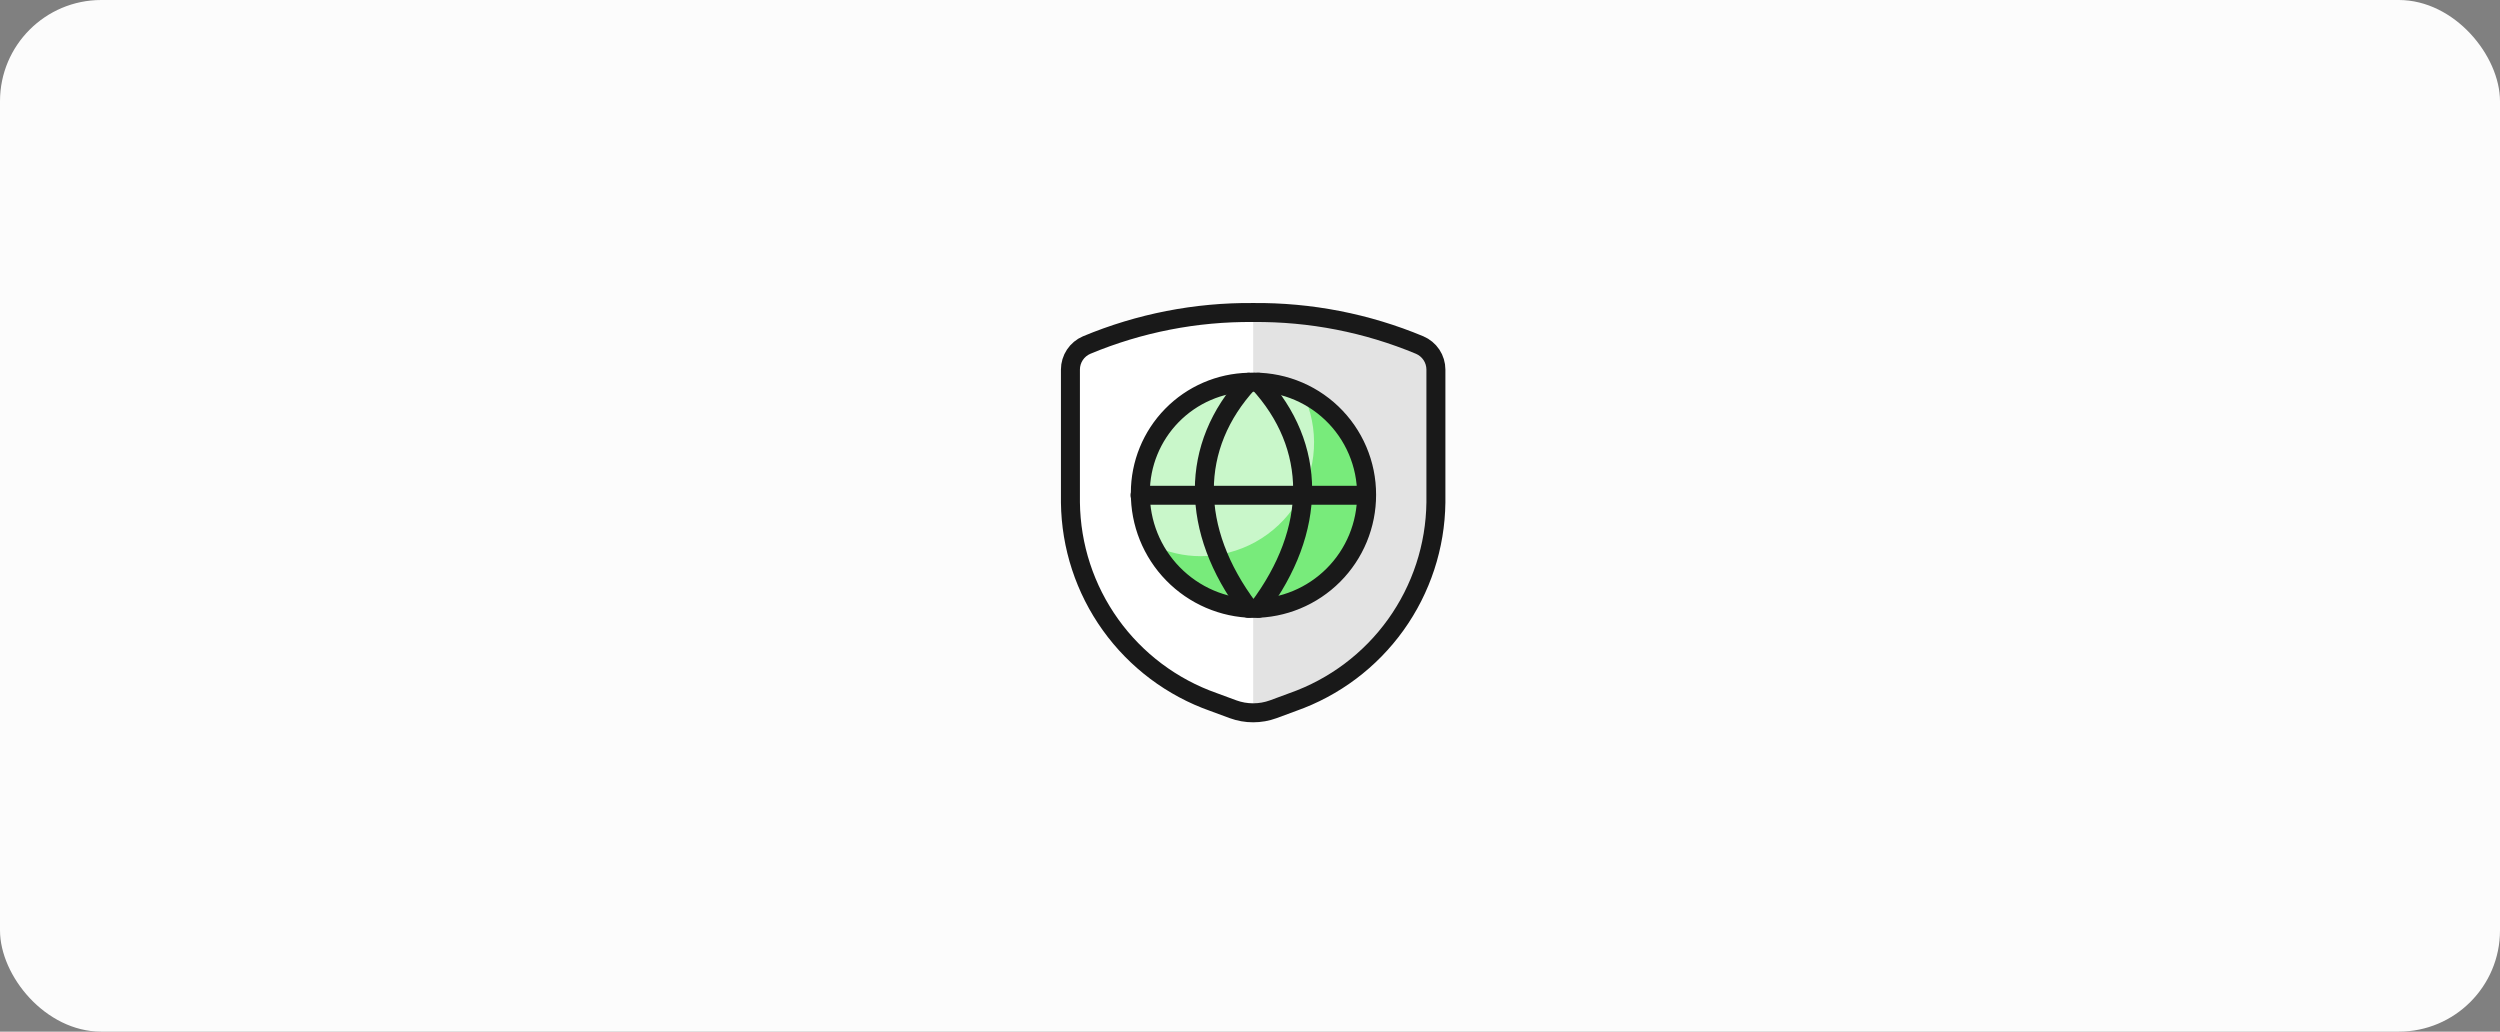
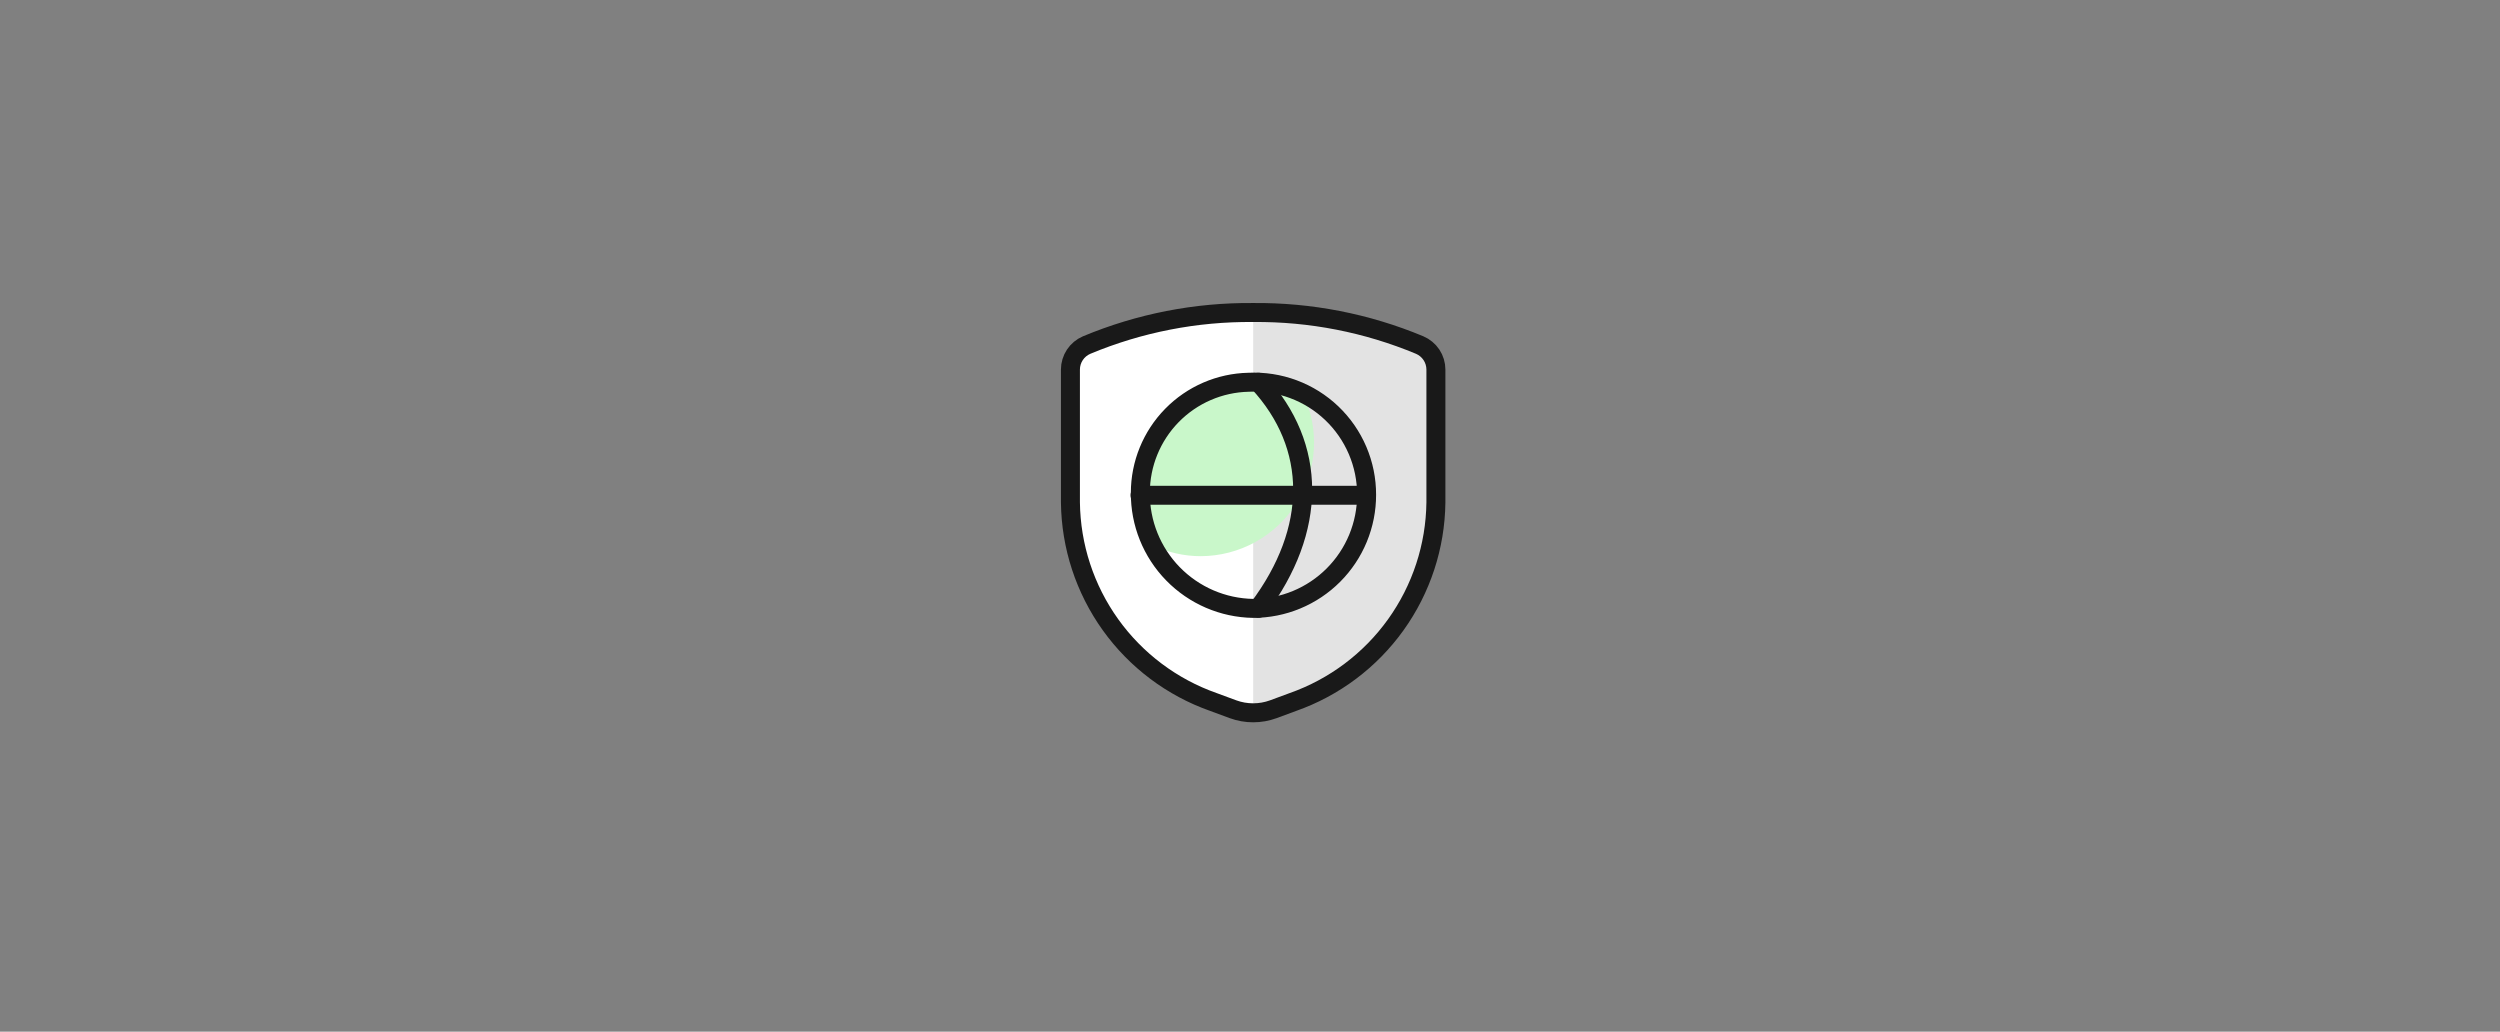
<svg xmlns="http://www.w3.org/2000/svg" width="395" height="163" viewBox="0 0 395 163" fill="none">
  <rect x="0" y="0" width="395" height="163" fill="#808080" stroke="none" />
-   <rect width="395" height="163" rx="16" fill="#FCFCFC" />
  <path d="M169.127 58.384V79.384C169.207 86.324 171.418 93.07 175.461 98.711C179.504 104.352 185.182 108.614 191.728 110.919L194.81 112.058C196.869 112.814 199.131 112.814 201.19 112.058L204.272 110.919C210.818 108.613 216.496 104.351 220.538 98.71C224.58 93.07 226.792 86.323 226.873 79.384V58.384C226.871 57.559 226.626 56.752 226.17 56.065C225.713 55.378 225.065 54.84 224.305 54.517C215.975 51.041 207.026 49.292 198 49.378C188.974 49.292 180.025 51.041 171.695 54.517C170.936 54.84 170.287 55.378 169.831 56.065C169.374 56.752 169.129 57.559 169.127 58.384Z" fill="#E3E3E3" />
  <path d="M198 49.378C188.974 49.292 180.025 51.041 171.695 54.517C170.936 54.84 170.287 55.378 169.831 56.065C169.374 56.752 169.129 57.559 169.127 58.384V79.384C169.207 86.324 171.418 93.07 175.461 98.711C179.504 104.352 185.182 108.614 191.728 110.919L194.81 112.058C195.833 112.432 196.911 112.624 198 112.624V49.378Z" fill="white" />
  <path d="M169.127 58.384V79.384C169.207 86.324 171.418 93.07 175.461 98.711C179.504 104.352 185.182 108.614 191.728 110.919L194.81 112.058C196.869 112.814 199.131 112.814 201.19 112.058L204.272 110.919C210.818 108.613 216.496 104.351 220.538 98.71C224.58 93.07 226.792 86.323 226.873 79.384V58.384C226.871 57.559 226.626 56.752 226.17 56.065C225.713 55.378 225.065 54.84 224.305 54.517C215.975 51.041 207.026 49.292 198 49.378C188.974 49.292 180.025 51.041 171.695 54.517C170.936 54.84 170.287 55.378 169.831 56.065C169.374 56.752 169.129 57.559 169.127 58.384Z" stroke="#191919" stroke-width="3" stroke-linecap="round" stroke-linejoin="round" />
-   <path d="M215.923 78.187C215.925 80.542 215.462 82.874 214.562 85.05C213.662 87.226 212.342 89.204 210.678 90.87C209.013 92.536 207.037 93.858 204.862 94.76C202.687 95.662 200.355 96.126 198 96.127C193.221 96.047 188.667 94.084 185.329 90.663C181.991 87.242 180.138 82.642 180.175 77.862C180.177 73.293 181.968 68.906 185.165 65.641C188.362 62.376 192.711 60.493 197.279 60.396C199.687 60.277 202.094 60.65 204.353 61.491C206.613 62.332 208.677 63.624 210.421 65.288C212.165 66.953 213.553 68.954 214.498 71.172C215.444 73.389 215.929 75.776 215.923 78.187Z" fill="#78EB7B" />
  <path d="M197.28 60.395C192.711 60.493 188.363 62.376 185.166 65.641C181.97 68.906 180.178 73.292 180.176 77.862C180.176 80.732 180.844 83.565 182.131 86.133C184.49 87.282 187.08 87.876 189.701 87.876C192.736 87.871 195.72 87.096 198.374 85.625C201.028 84.153 203.266 82.033 204.878 79.462C206.491 76.891 207.425 73.953 207.594 70.923C207.763 67.893 207.162 64.87 205.845 62.135C203.414 60.973 200.753 60.373 198.058 60.378C197.796 60.378 197.538 60.378 197.28 60.395Z" fill="#C9F7CA" />
  <path d="M215.923 78.187C215.925 80.542 215.462 82.874 214.562 85.05C213.662 87.226 212.342 89.204 210.678 90.87C209.013 92.536 207.037 93.858 204.862 94.76C202.687 95.662 200.355 96.126 198 96.127C193.221 96.047 188.667 94.084 185.329 90.663C181.991 87.242 180.138 82.642 180.175 77.862C180.177 73.293 181.968 68.906 185.165 65.641C188.362 62.376 192.711 60.493 197.279 60.396C199.687 60.277 202.094 60.65 204.353 61.491C206.613 62.332 208.677 63.624 210.421 65.288C212.165 66.953 213.553 68.954 214.498 71.172C215.444 73.389 215.929 75.776 215.923 78.187Z" stroke="#191919" stroke-width="3" stroke-linecap="round" stroke-linejoin="round" />
-   <path d="M197.28 60.397C187.955 70.499 187.955 83.682 197.28 96.117" stroke="#191919" stroke-width="3" stroke-linecap="round" stroke-linejoin="round" />
  <path d="M198.825 60.397C208.153 70.499 208.153 83.677 198.825 96.112" stroke="#191919" stroke-width="3" stroke-linecap="round" stroke-linejoin="round" />
  <path d="M180.126 78.253H215.874" stroke="#191919" stroke-width="3" stroke-linecap="round" stroke-linejoin="round" />
</svg>